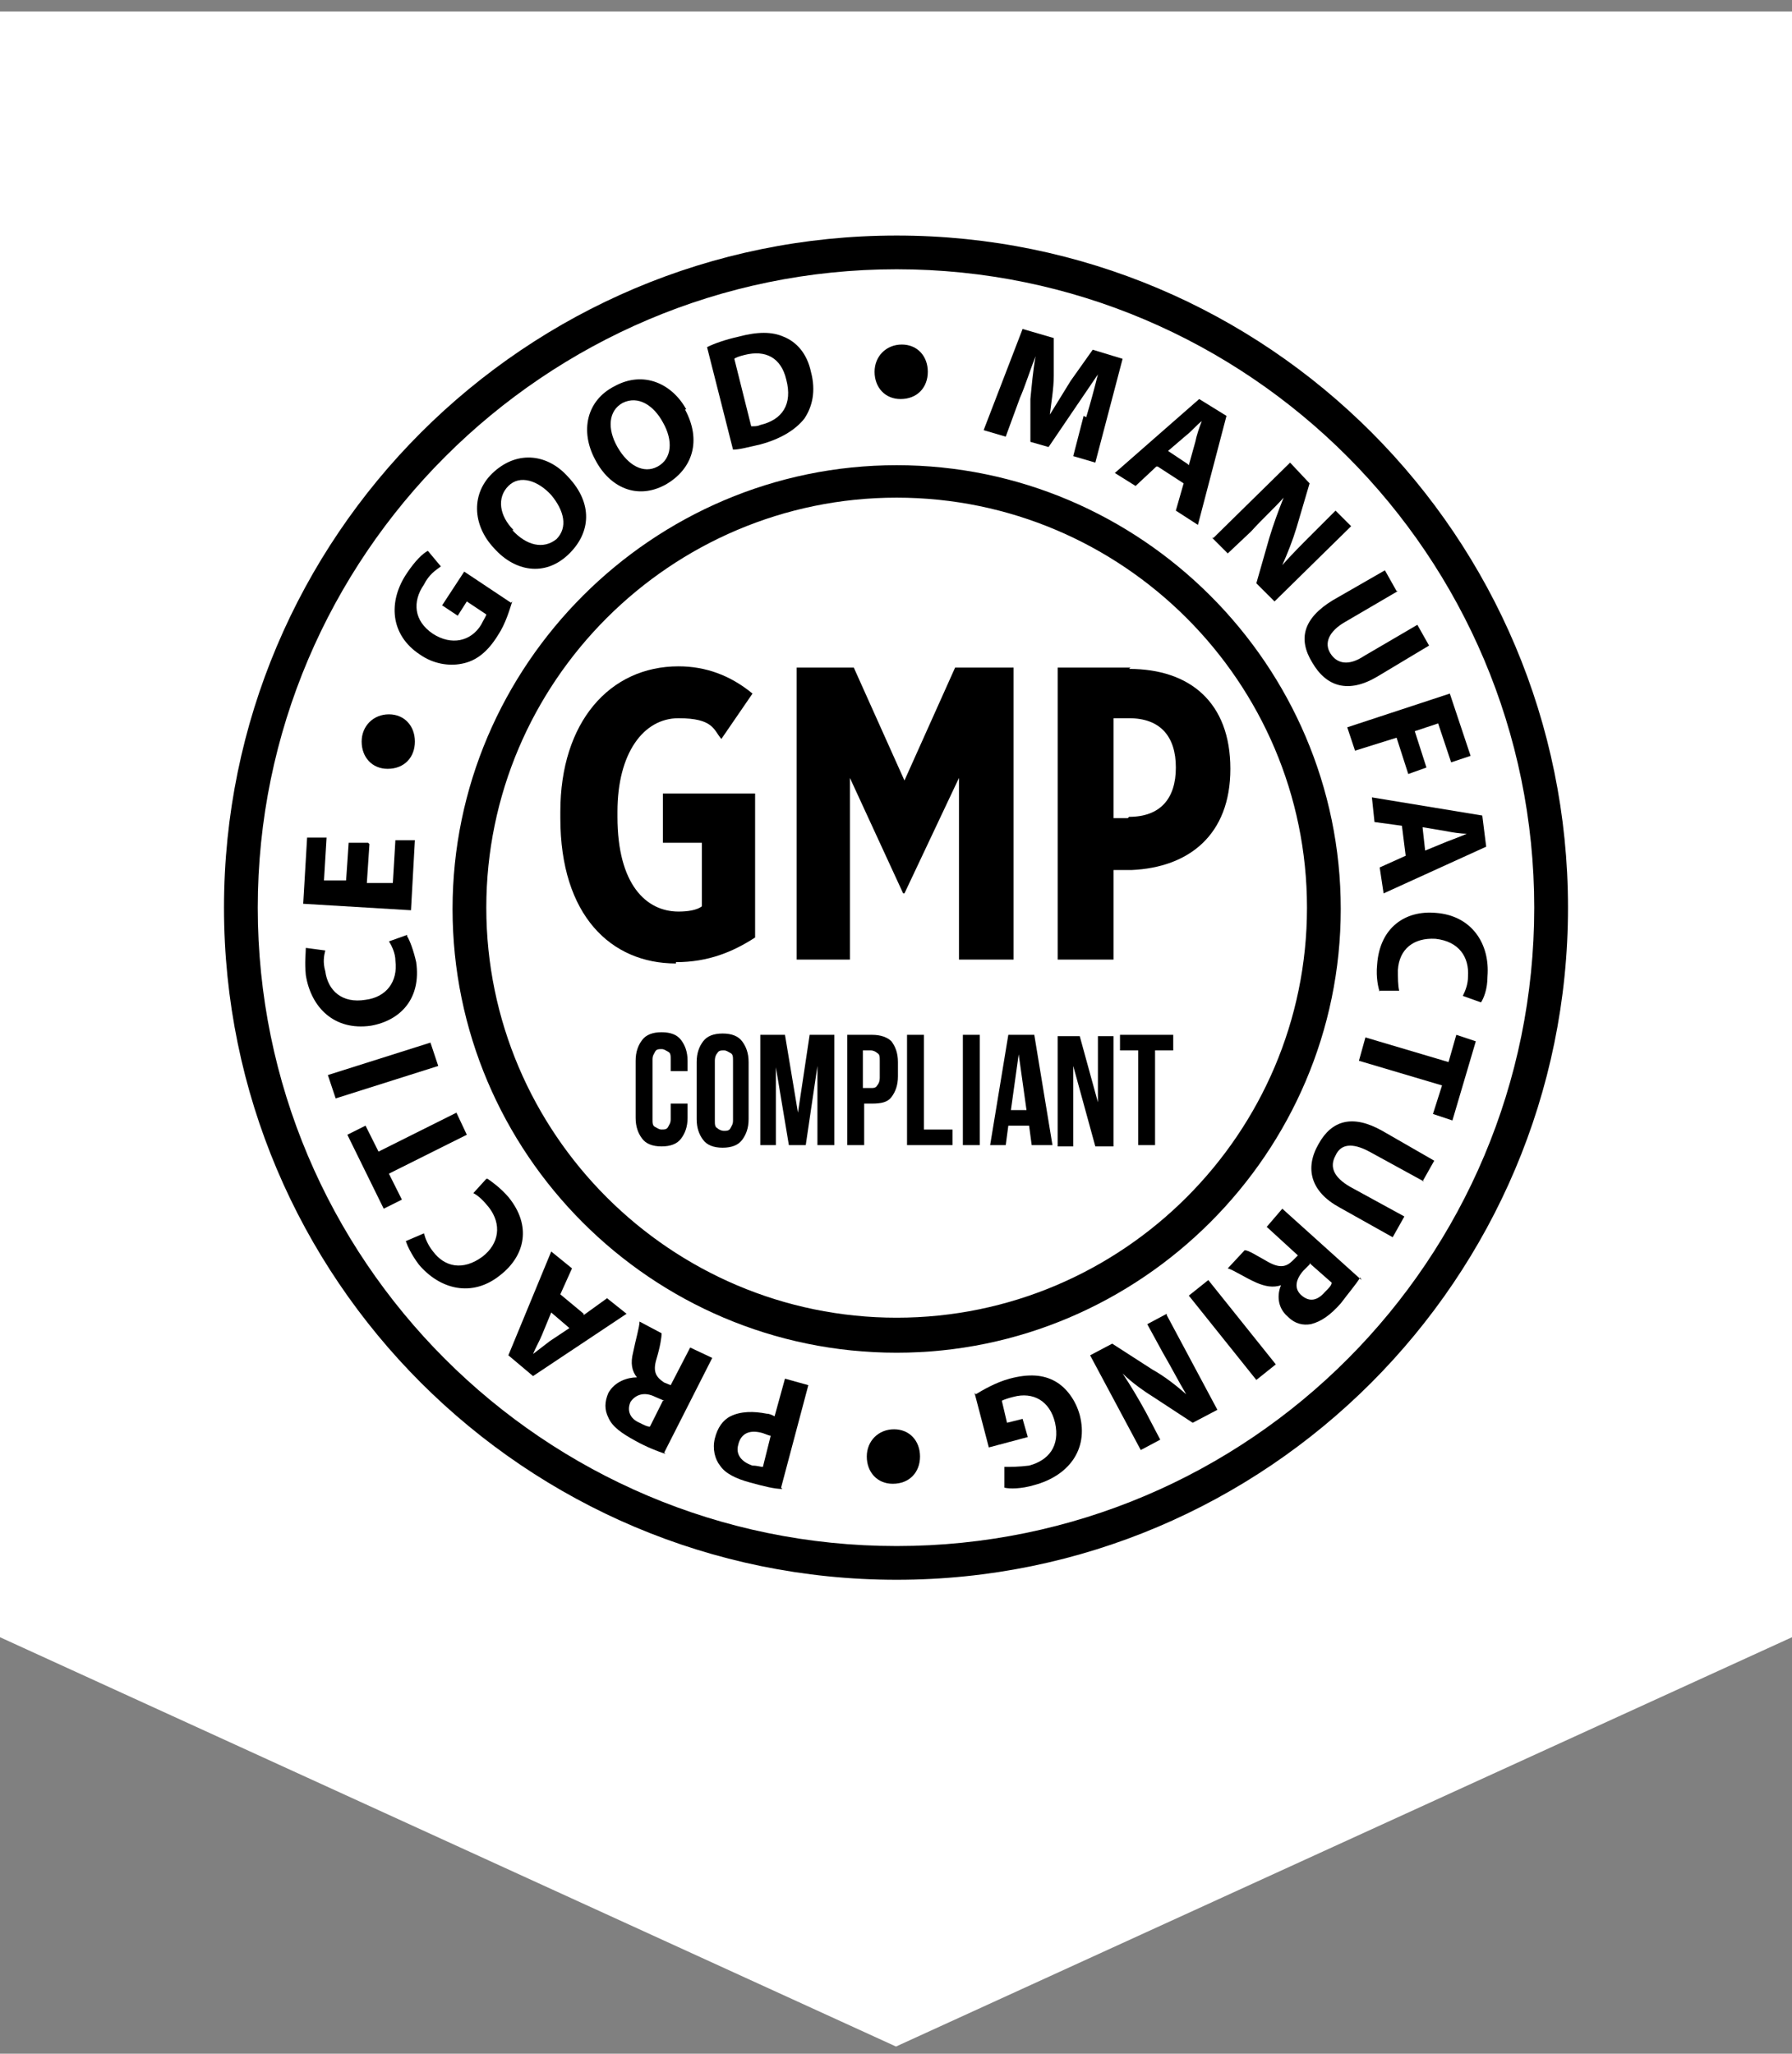
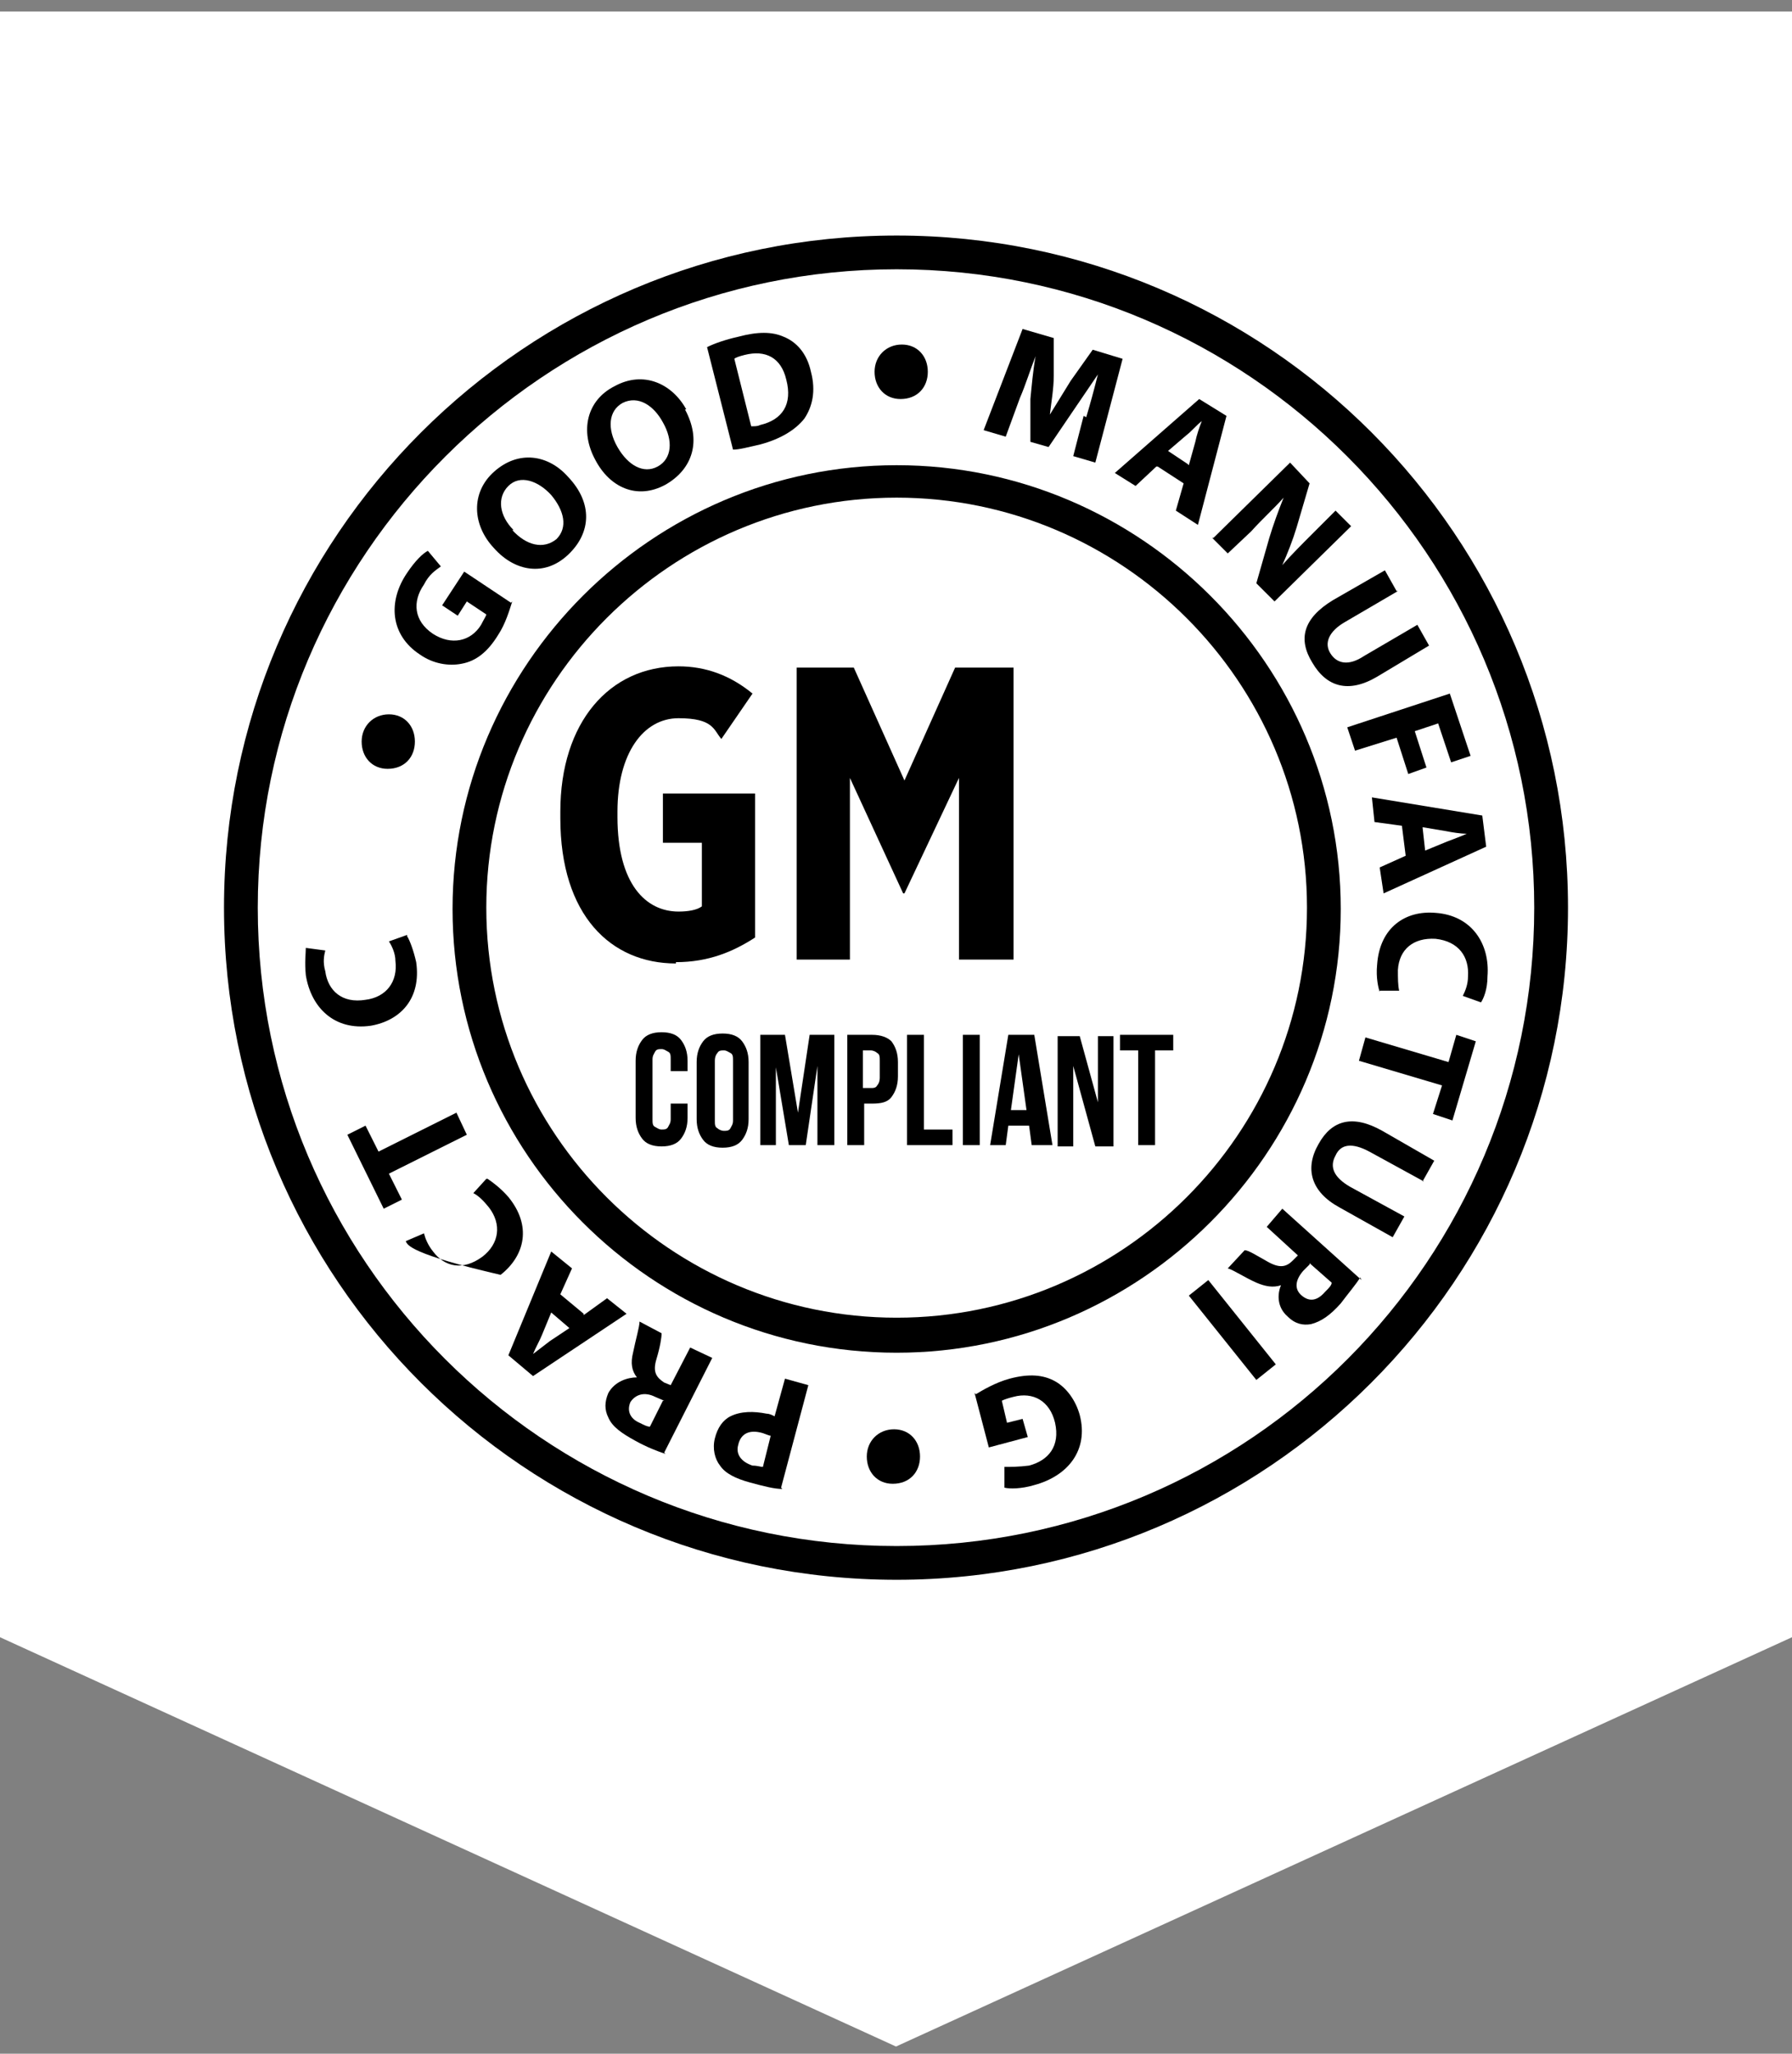
<svg xmlns="http://www.w3.org/2000/svg" fill="none" viewBox="0 0 96 110" height="110" width="96">
  <rect x="0" y="0" width="96" height="110" fill="#808080" stroke="none" />
  <path fill="white" d="M0 87.693V0.616H96V87.693L48 109.616L0 87.693Z" />
  <g clip-path="url(#clip0_15563_82749)">
    <path fill="black" d="M36.209 51.535C37.948 51.535 39.27 50.979 40.452 50.215V42.5H35.513V45.141H37.6V48.547C37.322 48.755 36.835 48.825 36.348 48.825C34.609 48.825 33.078 47.365 33.078 43.751V43.473C33.078 40.346 34.47 38.469 36.348 38.469C38.226 38.469 38.226 39.095 38.644 39.581L40.313 37.149C39.131 36.176 37.809 35.69 36.348 35.69C32.661 35.69 30.018 38.678 30.018 43.473V43.821C30.018 49.033 32.731 51.605 36.209 51.605V51.535Z" />
    <path fill="black" d="M48.453 41.805L45.74 35.759H42.679V51.396H45.531V41.666L48.383 47.852H48.453L51.374 41.666V51.396H54.296V35.759H51.166L48.453 41.805Z" />
-     <path fill="black" d="M60.557 35.759H56.661V51.396H59.652V46.6H60.626C63.687 46.462 65.913 44.724 65.913 41.18C65.913 37.635 63.757 35.828 60.487 35.828L60.557 35.759ZM60.418 43.821H59.652V38.469H60.487C62.157 38.469 62.992 39.442 62.992 41.11C62.992 42.778 62.157 43.751 60.487 43.751L60.418 43.821Z" />
    <path fill="black" d="M48.035 84.616C28.139 84.616 12 68.493 12 48.616C12 28.74 28.139 12.616 48.035 12.616C67.93 12.616 84 28.74 84 48.616C84 68.493 67.861 84.616 48.035 84.616ZM48.035 14.423C29.183 14.423 13.809 29.782 13.809 48.616C13.809 67.45 29.113 82.809 48.035 82.809C66.957 82.809 82.191 67.45 82.191 48.616C82.191 29.782 66.887 14.423 48.035 14.423ZM48.035 72.454C34.887 72.454 24.244 61.751 24.244 48.686C24.244 35.62 34.956 24.917 48.035 24.917C61.113 24.917 71.826 35.62 71.826 48.686C71.826 61.751 61.113 72.454 48.035 72.454ZM48.035 26.655C35.93 26.655 26.052 36.523 26.052 48.616C26.052 60.709 35.93 70.578 48.035 70.578C60.139 70.578 70.017 60.709 70.017 48.616C70.017 36.523 60.139 26.655 48.035 26.655Z" />
    <path fill="black" d="M27.443 32.215C27.304 32.632 27.095 33.396 26.677 34.022C26.121 34.925 25.495 35.412 24.73 35.551C24.034 35.69 23.199 35.551 22.504 35.064C20.904 34.022 20.765 32.215 21.808 30.686C22.225 30.06 22.643 29.643 22.921 29.504L23.617 30.338C23.338 30.547 22.991 30.755 22.712 31.311C22.086 32.215 22.156 33.257 23.199 33.952C24.173 34.578 25.217 34.369 25.773 33.466C25.912 33.188 26.052 32.979 26.052 32.91L25.008 32.215L24.521 32.979L23.686 32.423L24.869 30.616L27.373 32.284L27.443 32.215Z" />
    <path fill="black" d="M30.434 25.543C31.756 26.933 31.686 28.532 30.434 29.713C29.182 30.895 27.582 30.616 26.469 29.366C25.286 28.114 25.217 26.377 26.469 25.265C27.791 24.084 29.391 24.362 30.434 25.543ZM27.443 28.392C28.208 29.227 29.112 29.435 29.808 28.879C30.434 28.253 30.225 27.35 29.53 26.516C28.834 25.752 27.86 25.404 27.234 26.03C26.608 26.655 26.747 27.628 27.512 28.392H27.443Z" />
    <path fill="black" d="M36.695 21.929C37.599 23.597 37.112 25.126 35.652 25.96C34.121 26.794 32.66 26.099 31.895 24.639C31.06 23.11 31.408 21.442 32.938 20.678C34.469 19.844 35.999 20.539 36.765 21.929H36.695ZM33.078 23.944C33.634 24.917 34.469 25.404 35.234 24.987C35.999 24.57 36.069 23.597 35.513 22.624C35.026 21.72 34.191 21.164 33.356 21.581C32.591 21.998 32.521 22.971 33.078 23.944Z" />
    <path fill="black" d="M37.878 18.593C38.295 18.384 38.921 18.176 39.547 18.037C40.591 17.759 41.356 17.759 41.982 18.037C42.678 18.315 43.234 18.94 43.443 19.913C43.721 20.956 43.513 21.79 43.095 22.415C42.608 23.041 41.774 23.527 40.73 23.805C40.104 23.944 39.617 24.083 39.269 24.083L37.878 18.593ZM40.313 22.832C40.452 22.832 40.591 22.832 40.73 22.762C41.913 22.485 42.469 21.651 42.121 20.33C41.843 19.149 41.008 18.732 39.895 19.01C39.617 19.079 39.408 19.149 39.339 19.218L40.243 22.832H40.313Z" />
    <path fill="black" d="M46.852 19.914C46.852 19.08 47.478 18.454 48.312 18.454C49.147 18.454 49.704 19.08 49.704 19.914C49.704 20.747 49.147 21.373 48.243 21.373C47.408 21.373 46.852 20.747 46.852 19.914Z" />
    <path fill="black" d="M46.435 78.014C46.435 77.18 47.061 76.555 47.895 76.555C48.73 76.555 49.287 77.18 49.287 78.014C49.287 78.848 48.73 79.474 47.826 79.474C46.991 79.474 46.435 78.848 46.435 78.014Z" />
    <path fill="black" d="M19.374 39.721C19.374 38.887 20 38.261 20.835 38.261C21.67 38.261 22.226 38.887 22.226 39.721C22.226 40.555 21.67 41.18 20.765 41.18C19.93 41.18 19.374 40.555 19.374 39.721Z" />
    <path fill="black" d="M58.191 22.346C58.4 21.651 58.608 20.887 58.817 20.052C58.4 20.678 57.913 21.373 57.495 21.998L56.174 23.944L55.2 23.666V21.373C55.269 20.678 55.339 19.844 55.478 19.08C55.2 19.775 54.921 20.678 54.643 21.303L53.878 23.389L52.695 23.041L54.782 17.62L56.452 18.107V20.122C56.452 20.817 56.313 21.581 56.243 22.207C56.591 21.651 57.008 20.956 57.356 20.4L58.539 18.732L60.139 19.219L58.678 24.778L57.495 24.431L58.052 22.276L58.191 22.346Z" />
    <path fill="black" d="M61.948 24.987L60.835 26.029L59.722 25.334L64.243 21.373L65.704 22.276L64.174 28.114L62.991 27.35L63.409 25.89L62.017 24.987H61.948ZM63.687 24.917L64.035 23.666C64.104 23.319 64.243 22.902 64.383 22.555C64.104 22.763 63.826 23.11 63.548 23.319L62.574 24.153L63.617 24.848L63.687 24.917Z" />
    <path fill="black" d="M65.008 28.809L69.112 24.778L70.156 25.89L69.46 28.253C69.251 28.948 68.973 29.643 68.695 30.269C69.182 29.713 69.739 29.157 70.365 28.531L71.547 27.35L72.382 28.184L68.278 32.215L67.304 31.242L67.999 28.809C68.208 28.114 68.486 27.35 68.765 26.655C68.278 27.211 67.651 27.767 67.025 28.462L65.773 29.643L64.939 28.809H65.008Z" />
    <path fill="black" d="M74.887 31.659L72.035 33.327C71.2 33.813 70.922 34.439 71.27 34.995C71.618 35.551 72.244 35.69 73.078 35.134L75.93 33.466L76.557 34.578L73.774 36.246C72.244 37.149 71.061 36.802 70.296 35.481C69.531 34.23 69.809 33.118 71.409 32.145L74.191 30.547L74.817 31.659H74.887Z" />
    <path fill="black" d="M77.669 37.149L78.782 40.485L77.739 40.832L77.043 38.747L75.791 39.164L76.417 41.11L75.443 41.458L74.817 39.512L72.591 40.207L72.174 38.956L77.669 37.149Z" />
    <path fill="black" d="M75.165 44.238L73.634 44.029L73.495 42.709L79.408 43.682L79.617 45.35L74.121 47.852L73.912 46.462L75.304 45.836L75.095 44.168L75.165 44.238ZM76.347 45.558L77.53 45.072C77.878 44.933 78.295 44.794 78.573 44.655C78.225 44.655 77.808 44.585 77.46 44.516L76.208 44.307L76.347 45.558Z" />
    <path fill="black" d="M73.913 53.134C73.843 52.925 73.704 52.369 73.774 51.674C73.913 49.659 75.304 48.755 76.904 48.894C78.852 49.033 79.826 50.562 79.687 52.3C79.687 52.995 79.478 53.481 79.339 53.69L78.365 53.342C78.504 53.064 78.643 52.717 78.643 52.3C78.713 51.257 78.156 50.423 76.904 50.284C75.722 50.215 74.957 50.84 74.887 51.952C74.887 52.369 74.887 52.786 74.956 53.064H73.913V53.134Z" />
    <path fill="black" d="M77.6 56.887L78.017 55.427L79.061 55.775L77.808 60.014L76.765 59.667L77.252 58.138L72.8 56.817L73.148 55.566L77.6 56.887Z" />
    <path fill="black" d="M76.278 63.281L73.356 61.682C72.451 61.196 71.825 61.265 71.547 61.891C71.199 62.516 71.478 63.072 72.312 63.559L75.234 65.157L74.608 66.269L71.756 64.671C70.225 63.837 69.877 62.586 70.643 61.265C71.338 60.014 72.451 59.667 74.052 60.57L76.834 62.169L76.208 63.281H76.278Z" />
    <path fill="black" d="M72.869 68.423C72.66 68.771 72.243 69.257 71.826 69.813C71.269 70.439 70.782 70.786 70.226 70.925C69.808 70.995 69.391 70.925 68.973 70.508C68.417 70.022 68.417 69.327 68.626 68.84C68.208 68.979 67.791 68.91 67.304 68.701C66.678 68.423 66.052 68.006 65.773 67.937L66.678 66.964C66.886 66.964 67.304 67.242 67.93 67.589C68.556 67.937 68.904 67.867 69.252 67.52L69.53 67.242L67.86 65.713L68.695 64.74L72.939 68.562L72.869 68.423ZM70.156 67.728L69.808 68.076C69.391 68.562 69.321 69.049 69.739 69.396C70.156 69.744 70.573 69.674 70.991 69.188C71.2 68.979 71.339 68.84 71.339 68.701L70.156 67.659V67.728Z" />
    <path fill="black" d="M67.304 73.913L63.687 69.396L64.73 68.562L68.347 73.079L67.304 73.913Z" />
-     <path fill="black" d="M62.504 70.439L65.217 75.512L63.895 76.207L61.878 74.886C61.321 74.539 60.626 74.052 60.139 73.566C60.556 74.192 60.973 74.886 61.391 75.651L62.156 77.111L61.112 77.666L58.399 72.593L59.582 71.968L61.739 73.358C62.365 73.705 62.991 74.192 63.547 74.678C63.13 73.983 62.782 73.288 62.295 72.454L61.46 70.925L62.504 70.369V70.439Z" />
    <path fill="black" d="M52.278 74.678C52.625 74.469 53.321 74.052 54.086 73.844C55.13 73.566 55.895 73.635 56.521 73.983C57.147 74.33 57.634 75.025 57.843 75.79C58.33 77.666 57.217 79.056 55.408 79.543C54.712 79.751 54.086 79.751 53.808 79.682V78.57C54.156 78.57 54.573 78.57 55.13 78.5C56.173 78.222 56.799 77.458 56.521 76.207C56.243 75.025 55.338 74.539 54.295 74.817C54.017 74.886 53.808 74.956 53.669 75.025L53.947 76.207L54.782 75.998L55.06 76.971L52.973 77.527L52.208 74.608L52.278 74.678Z" />
    <path fill="black" d="M41.913 79.752C41.496 79.752 40.939 79.613 40.174 79.404C39.409 79.196 38.852 78.918 38.574 78.501C38.296 78.153 38.157 77.597 38.296 77.041C38.435 76.485 38.713 76.068 39.131 75.86C39.687 75.582 40.383 75.582 41.078 75.721C41.218 75.721 41.357 75.79 41.496 75.86L42.052 73.844L43.304 74.192L41.844 79.682L41.913 79.752ZM41.287 76.902C41.218 76.902 41.078 76.833 40.87 76.763C40.174 76.555 39.687 76.763 39.548 77.389C39.409 77.875 39.687 78.292 40.313 78.501C40.591 78.501 40.731 78.57 40.87 78.57L41.287 76.902Z" />
    <path fill="black" d="M35.652 77.875C35.235 77.736 34.678 77.527 34.052 77.18C33.287 76.763 32.8 76.415 32.591 75.929C32.382 75.512 32.382 75.095 32.591 74.609C32.939 73.983 33.635 73.775 34.121 73.775C33.843 73.427 33.774 73.01 33.913 72.454C34.052 71.759 34.261 71.064 34.261 70.786L35.443 71.412C35.443 71.62 35.374 72.107 35.165 72.802C34.956 73.497 35.165 73.775 35.582 74.052L35.93 74.192L36.974 72.176L38.156 72.732L35.582 77.805L35.652 77.875ZM35.582 75.025L35.095 74.817C34.539 74.539 34.052 74.678 33.774 75.095C33.565 75.582 33.774 75.999 34.261 76.207C34.539 76.346 34.678 76.415 34.817 76.415L35.513 75.025H35.582Z" />
    <path fill="black" d="M31.269 70.439L32.521 69.535L33.565 70.369L28.556 73.705L27.234 72.593L29.53 67.033L30.643 67.937L30.017 69.327L31.269 70.369V70.439ZM29.53 70.3L29.043 71.481C28.904 71.829 28.695 72.176 28.556 72.523C28.834 72.315 29.182 72.037 29.46 71.829L30.504 71.134L29.53 70.3Z" />
-     <path fill="black" d="M26.122 63.141C26.331 63.28 26.817 63.628 27.235 64.114C28.487 65.643 28.139 67.242 26.817 68.284C25.287 69.535 23.548 69.049 22.435 67.728C22.017 67.172 21.809 66.686 21.739 66.477L22.713 66.06C22.783 66.338 22.922 66.686 23.2 67.033C23.826 67.867 24.8 68.076 25.844 67.311C26.748 66.616 26.887 65.573 26.191 64.67C25.913 64.323 25.635 64.045 25.357 63.906L26.052 63.141H26.122Z" />
+     <path fill="black" d="M26.122 63.141C26.331 63.28 26.817 63.628 27.235 64.114C28.487 65.643 28.139 67.242 26.817 68.284C22.017 67.172 21.809 66.686 21.739 66.477L22.713 66.06C22.783 66.338 22.922 66.686 23.2 67.033C23.826 67.867 24.8 68.076 25.844 67.311C26.748 66.616 26.887 65.573 26.191 64.67C25.913 64.323 25.635 64.045 25.357 63.906L26.052 63.141H26.122Z" />
    <path fill="black" d="M20.834 62.864L21.53 64.254L20.556 64.74L18.608 60.779L19.582 60.292L20.278 61.682L24.452 59.597L25.008 60.779L20.834 62.864Z" />
-     <path fill="black" d="M17.564 57.582L23.06 55.844L23.477 57.095L17.982 58.833L17.564 57.582Z" />
    <path fill="black" d="M21.809 50.145C21.948 50.354 22.156 50.91 22.296 51.535C22.574 53.481 21.461 54.663 19.861 54.941C17.913 55.218 16.661 53.968 16.383 52.23C16.313 51.535 16.383 51.049 16.383 50.771L17.426 50.91C17.356 51.188 17.287 51.535 17.426 52.022C17.565 53.064 18.33 53.759 19.582 53.551C20.695 53.412 21.322 52.578 21.183 51.466C21.183 51.049 20.974 50.632 20.835 50.423L21.809 50.076V50.145Z" />
-     <path fill="black" d="M19.791 45.211L19.652 47.296H21.043C21.043 47.365 21.182 45.002 21.182 45.002H22.226L22.017 48.755L16.243 48.408L16.452 44.863H17.495L17.356 47.157H18.539C18.539 47.226 18.678 45.141 18.678 45.141H19.721L19.791 45.211Z" />
    <path fill="black" d="M36.834 59.111V59.875C36.834 60.361 36.695 60.709 36.486 60.987C36.278 61.265 35.93 61.404 35.443 61.404C34.956 61.404 34.608 61.265 34.4 60.987C34.191 60.709 34.052 60.361 34.052 59.875V56.817C34.052 56.331 34.191 55.983 34.4 55.705C34.608 55.427 34.956 55.288 35.443 55.288C35.93 55.288 36.278 55.427 36.486 55.705C36.695 55.983 36.834 56.331 36.834 56.817V57.373H35.93V56.748C35.93 56.539 35.93 56.4 35.791 56.331C35.652 56.261 35.582 56.192 35.443 56.192C35.304 56.192 35.165 56.192 35.095 56.331C35.026 56.47 34.956 56.539 34.956 56.748V59.944C34.956 60.153 34.956 60.292 35.095 60.361C35.234 60.431 35.304 60.5 35.443 60.5C35.582 60.5 35.721 60.5 35.791 60.361C35.861 60.222 35.93 60.153 35.93 59.944V59.111H36.834Z" />
    <path fill="black" d="M37.321 56.886C37.321 56.4 37.46 56.052 37.669 55.774C37.878 55.496 38.226 55.357 38.713 55.357C39.2 55.357 39.547 55.496 39.756 55.774C39.965 56.052 40.104 56.4 40.104 56.886V59.944C40.104 60.431 39.965 60.778 39.756 61.056C39.547 61.334 39.2 61.473 38.713 61.473C38.226 61.473 37.878 61.334 37.669 61.056C37.46 60.778 37.321 60.431 37.321 59.944V56.886ZM38.295 60.014C38.295 60.222 38.295 60.361 38.434 60.431C38.504 60.5 38.643 60.57 38.782 60.57C38.921 60.57 39.06 60.57 39.13 60.431C39.2 60.292 39.269 60.222 39.269 60.014V56.817C39.269 56.608 39.269 56.469 39.13 56.4C38.991 56.33 38.921 56.261 38.782 56.261C38.643 56.261 38.504 56.261 38.434 56.4C38.365 56.469 38.295 56.608 38.295 56.817V60.014Z" />
    <path fill="black" d="M42.748 59.597L43.374 55.427H44.696V61.335H43.791V57.095L43.165 61.335H42.261L41.565 57.165V61.335H40.73V55.427H42.052L42.748 59.597Z" />
    <path fill="black" d="M46.712 55.427C47.199 55.427 47.547 55.566 47.756 55.775C47.965 56.053 48.104 56.4 48.104 56.887V57.651C48.104 58.138 47.965 58.485 47.756 58.763C47.547 59.041 47.199 59.111 46.712 59.111H46.295V61.335H45.391V55.427H46.782H46.712ZM46.225 56.261V58.277H46.643C46.782 58.277 46.921 58.277 46.991 58.138C47.06 58.068 47.13 57.929 47.13 57.721V56.817C47.13 56.609 47.13 56.47 46.991 56.4C46.921 56.331 46.782 56.261 46.643 56.261H46.225Z" />
    <path fill="black" d="M48.591 55.427H49.495V60.501H51.026V61.335H48.591V55.427Z" />
    <path fill="black" d="M51.582 55.427H52.486V61.335H51.582V55.427Z" />
    <path fill="black" d="M56.173 61.335H55.269L55.13 60.292H54.017L53.878 61.335H53.043L54.017 55.427H55.408L56.382 61.335H56.173ZM54.086 59.458H54.991L54.573 56.47L54.156 59.458H54.086Z" />
    <path fill="black" d="M57.495 57.095V61.404H56.66V55.497H57.843L58.817 59.041V55.497H59.651V61.404H58.678L57.495 57.095Z" />
    <path fill="black" d="M60 55.427H62.852V56.261H61.878V61.335H60.974V56.261H60V55.427Z" />
  </g>
  <defs>
    <clipPath id="clip0_15563_82749">
      <rect transform="translate(12 12.616)" fill="white" height="72" width="72" />
    </clipPath>
  </defs>
</svg>